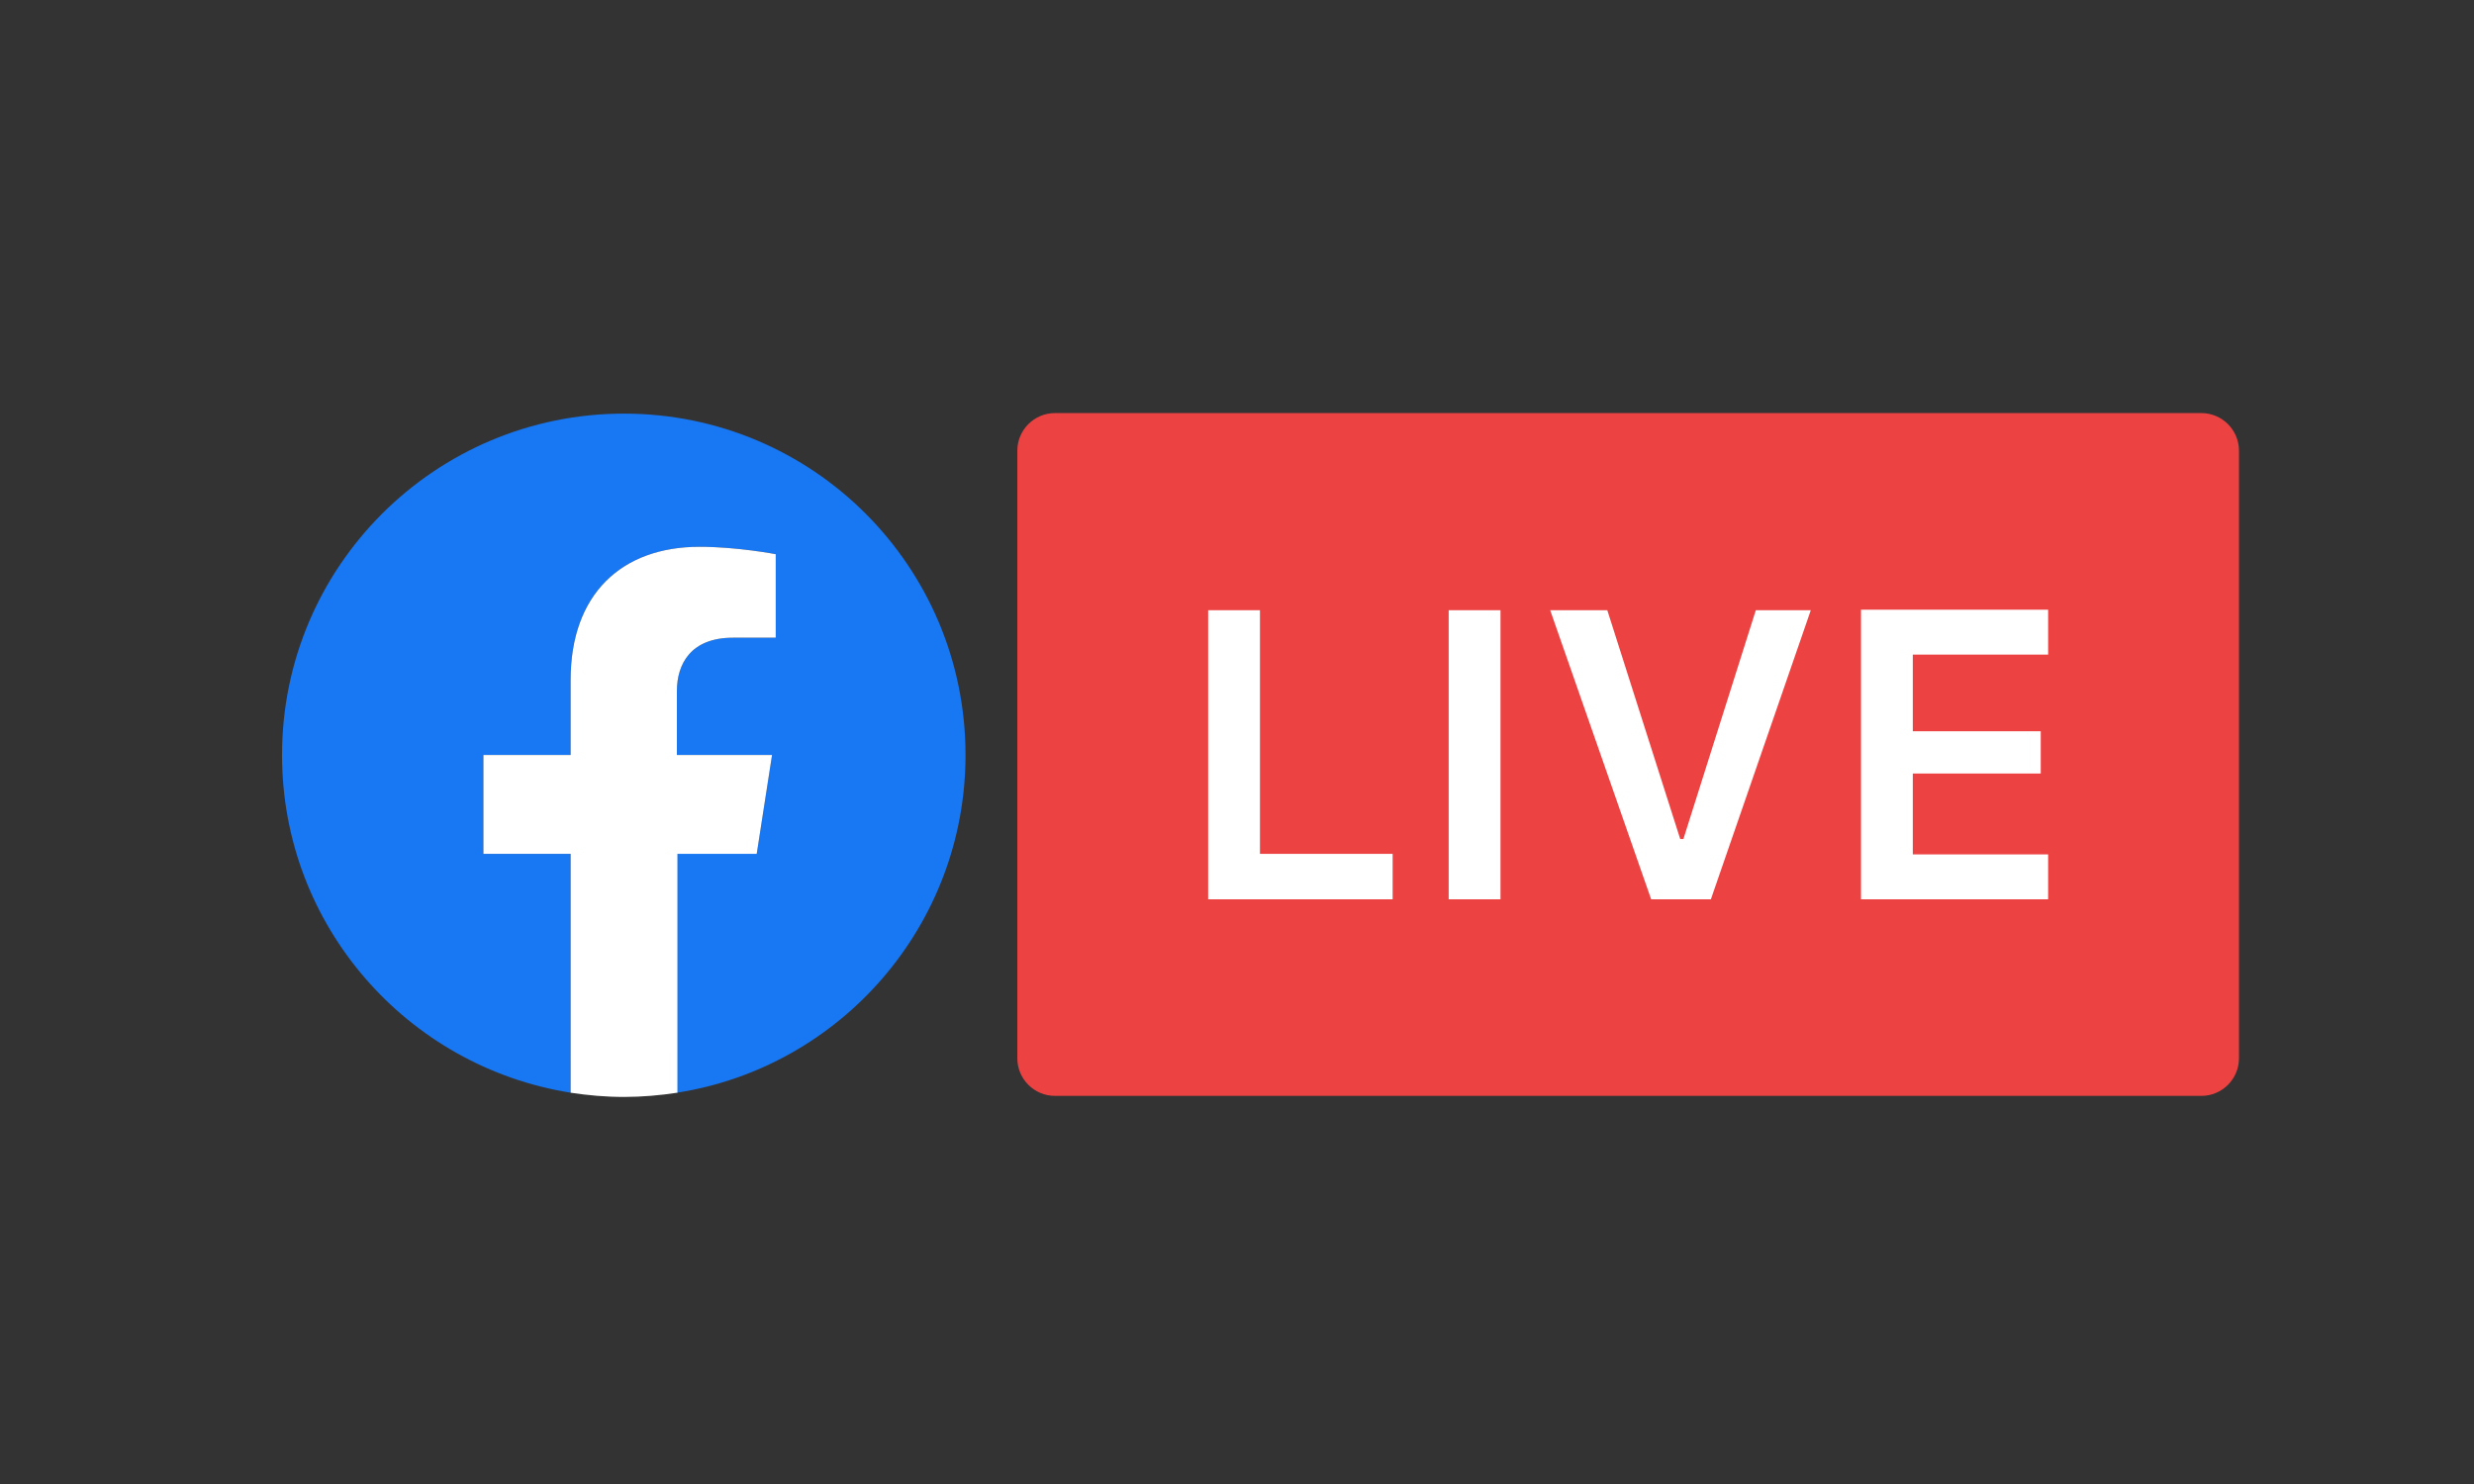
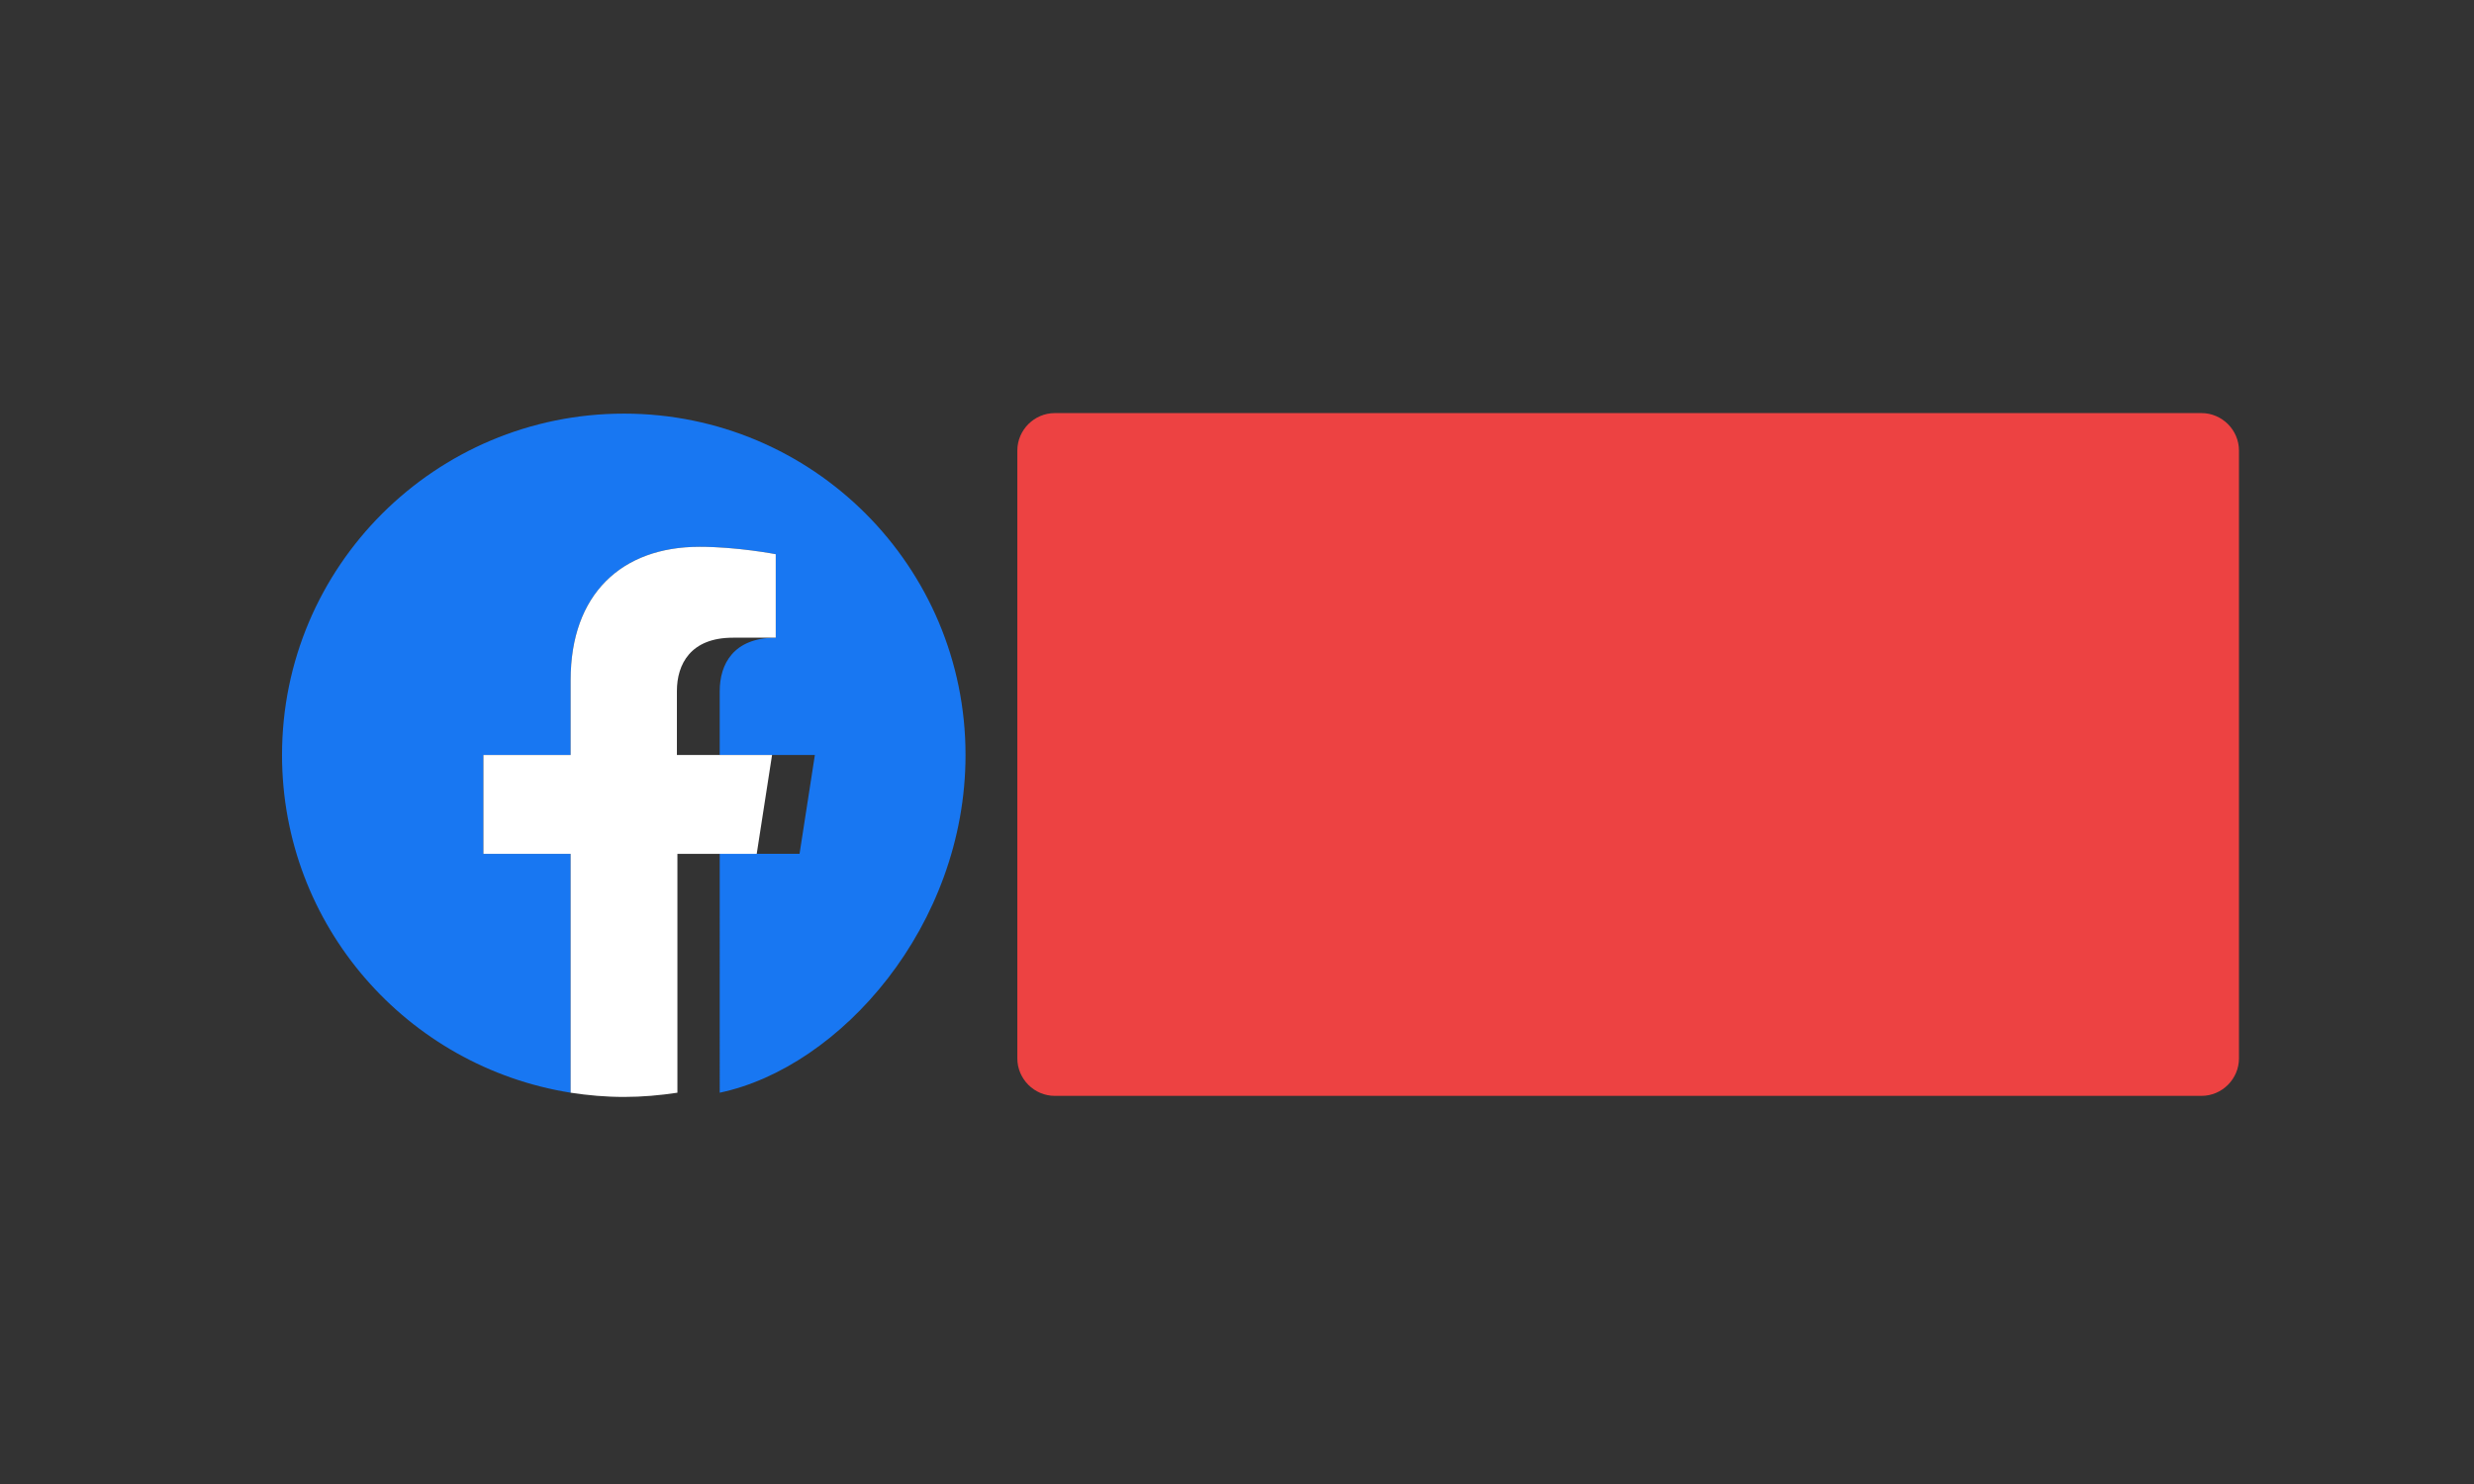
<svg xmlns="http://www.w3.org/2000/svg" version="1.1" id="Layer_1" x="0px" y="0px" viewBox="0 0 200 120" style="enable-background:new 0 0 200 120;" xml:space="preserve">
  <rect x="0" y="0" width="200" height="120" fill="#333333" stroke="none" />
  <style type="text/css">
	.st0{fill:#ED4242;}
	.st1{fill-rule:evenodd;clip-rule:evenodd;fill:#FFFFFF;}
	.st2{fill:#1877F2;}
	.st3{fill:#FFFFFF;}
</style>
  <title>logl_fb_live</title>
  <g>
    <path id="Blue_3_" class="st0" d="M177.966,88.615c1.667,0,3.034-1.367,3.034-3.034v-49.144   c0-1.667-1.367-3.034-3.034-3.034H85.276c-1.667,0-3.034,1.367-3.034,3.034v49.144   c0,1.667,1.367,3.034,3.034,3.034H177.966z" />
-     <path class="st1" d="M165.573,69.086h-10.94v-6.538h10.342V59.129h-10.342v-6.196h10.94v-3.632h-15.128v23.418h15.128   V69.086z M138.309,72.718l8.077-23.375h-4.444l-5.855,18.504h-0.256l-5.897-18.504h-4.615l8.162,23.375H138.309z    M121.301,72.718V49.343h-4.188v23.375H121.301z M112.583,69.043h-10.726V49.343h-4.188v23.375h14.914V69.043z" />
    <g>
-       <path class="st2" d="M78.054,61.052c0-15.256-12.35-27.606-27.606-27.606S22.799,45.796,22.799,61.052    c0,13.803,10.128,25.213,23.333,27.307V69.043h-7.051V61.052h7.051v-6.068c0-6.923,4.103-10.769,10.427-10.769    c3.034,0,6.154,0.598,6.154,0.598v6.752h-3.461c-3.419,0-4.53,2.137-4.53,4.316v5.171h7.692l-1.239,7.991    h-6.453V88.359C67.926,86.308,78.054,74.855,78.054,61.052z" />
+       <path class="st2" d="M78.054,61.052c0-15.256-12.35-27.606-27.606-27.606S22.799,45.796,22.799,61.052    c0,13.803,10.128,25.213,23.333,27.307V69.043h-7.051V61.052h7.051v-6.068c0-6.923,4.103-10.769,10.427-10.769    c3.034,0,6.154,0.598,6.154,0.598v6.752c-3.419,0-4.53,2.137-4.53,4.316v5.171h7.692l-1.239,7.991    h-6.453V88.359C67.926,86.308,78.054,74.855,78.054,61.052z" />
      <path class="st3" d="M61.174,69.043l1.239-7.991h-7.692v-5.171c0-2.179,1.111-4.316,4.53-4.316h3.461v-6.752    c0,0-3.12-0.598-6.154-0.598c-6.325,0-10.427,3.846-10.427,10.769v6.068h-7.051v7.991h7.051V88.359    c1.41,0.214,2.82,0.342,4.316,0.342c1.453,0,2.906-0.128,4.316-0.342V69.043H61.174z" />
    </g>
  </g>
</svg>